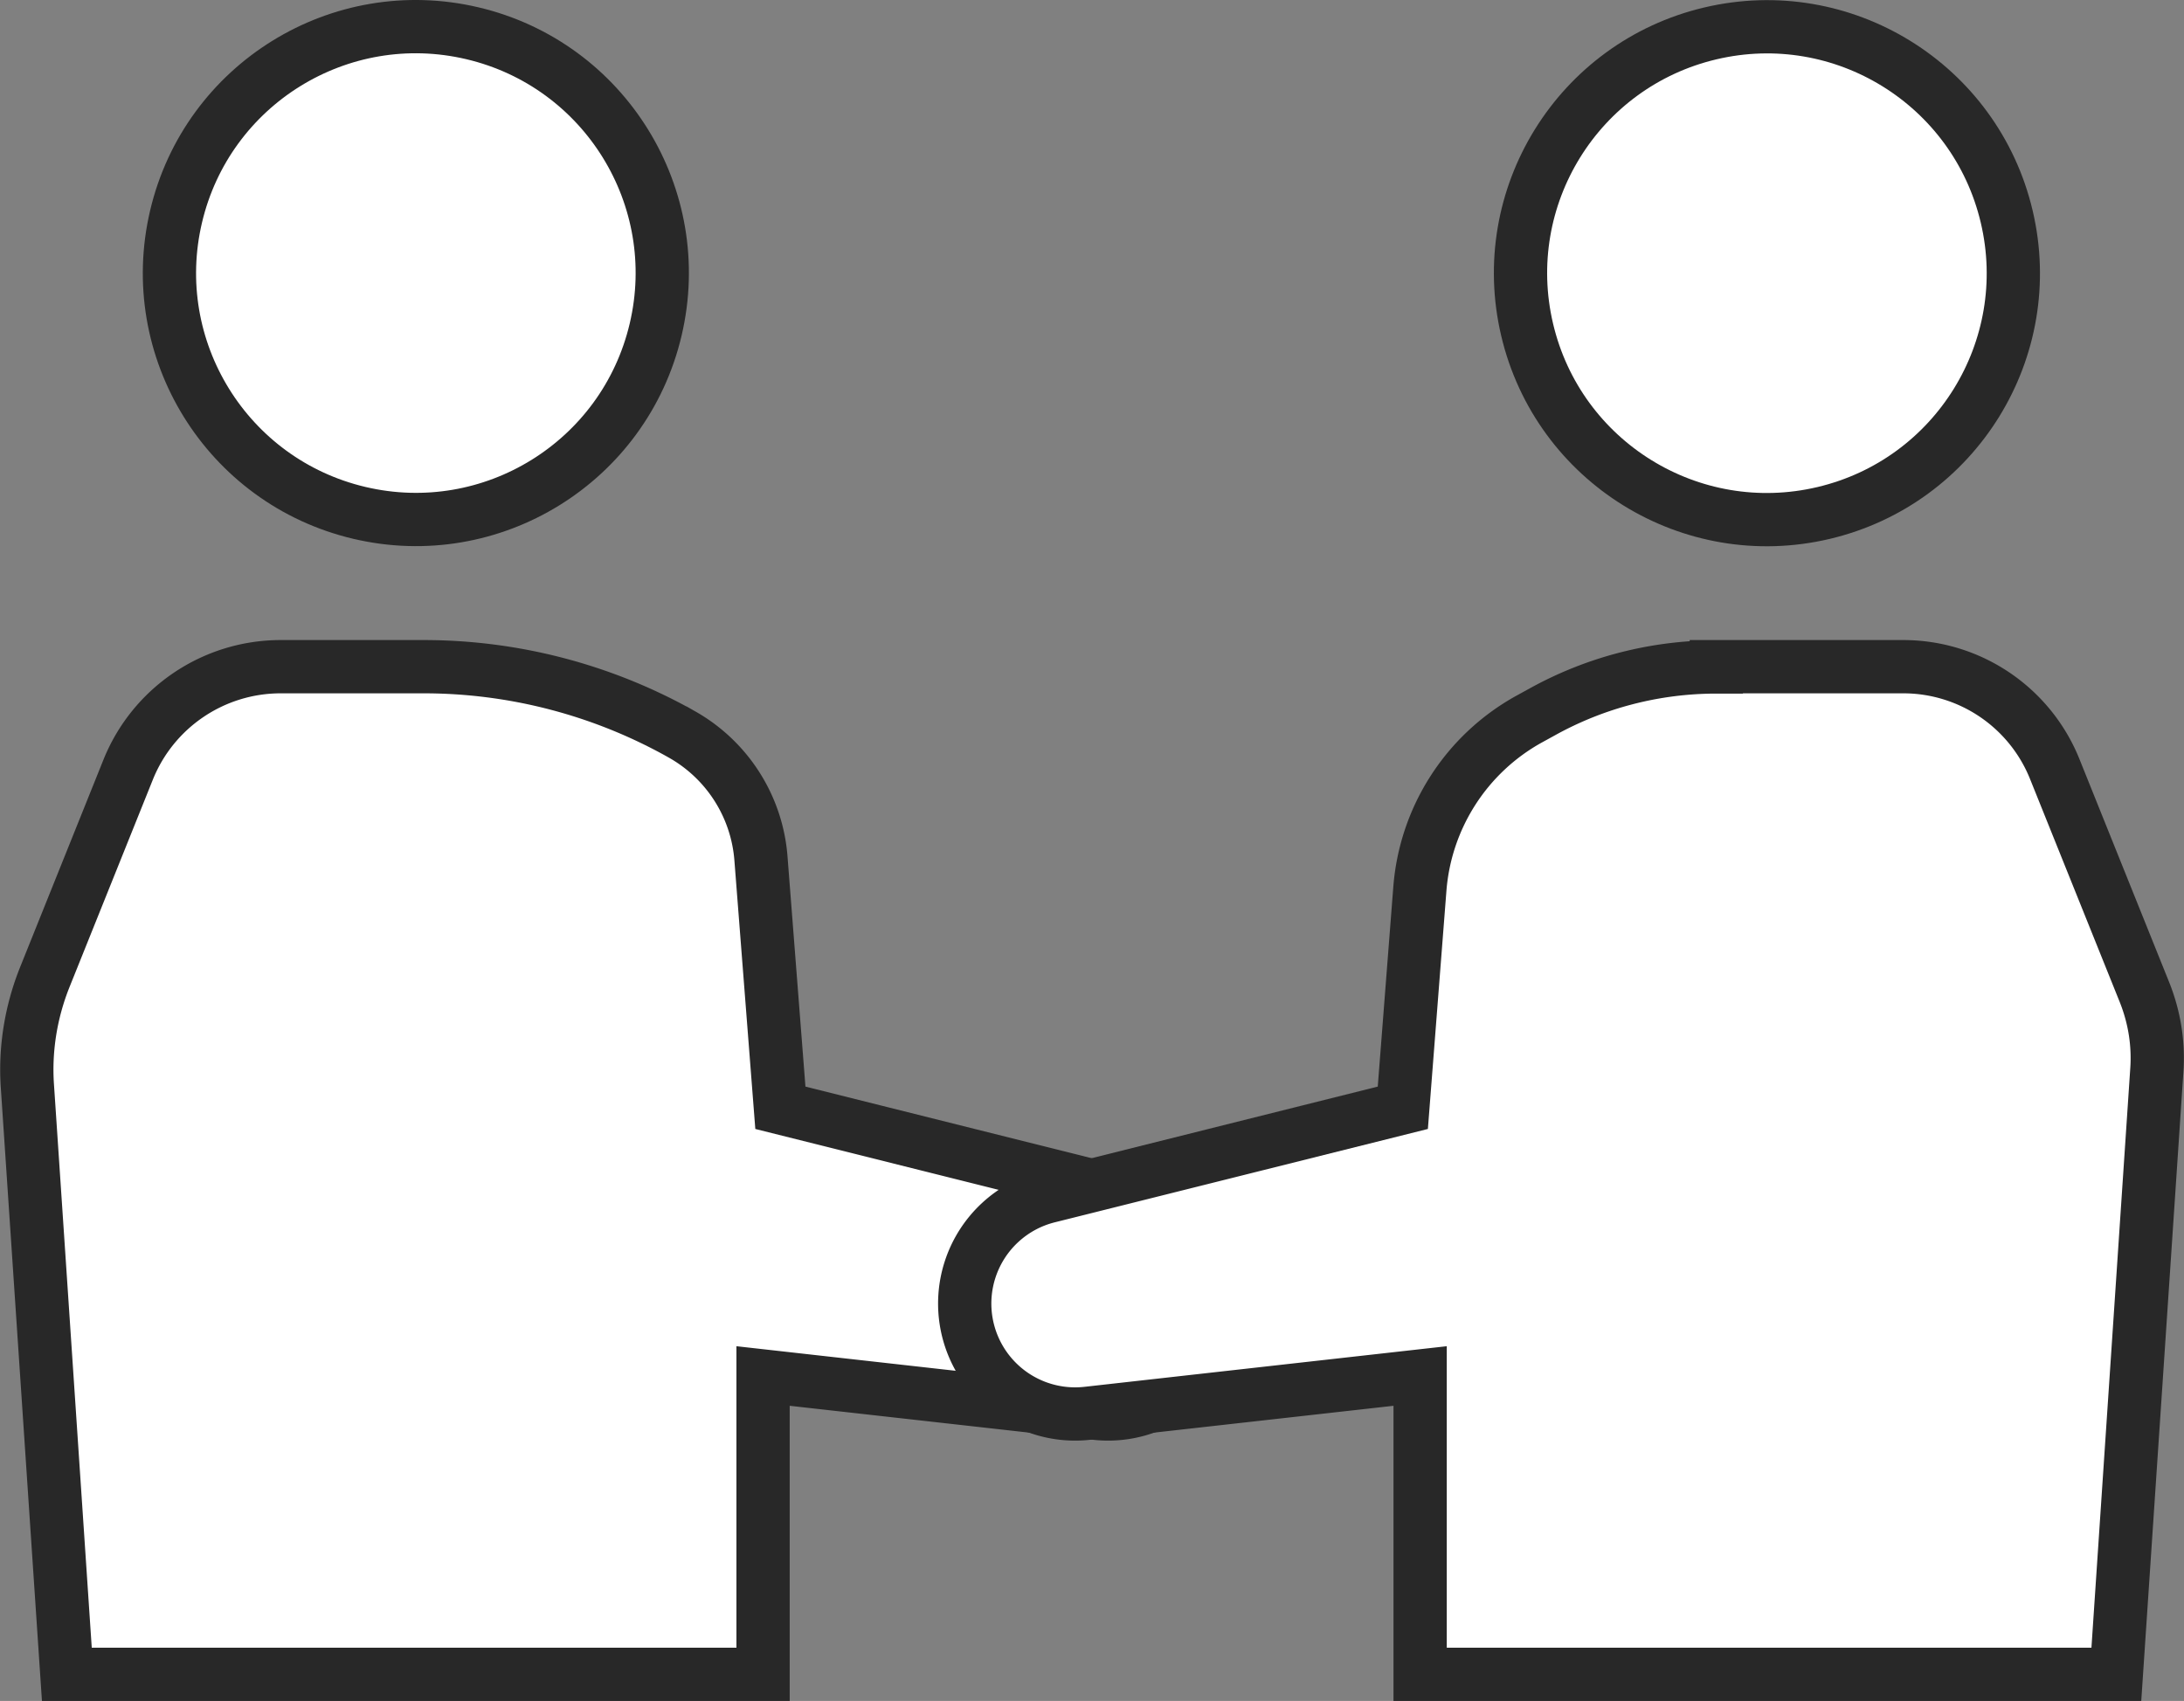
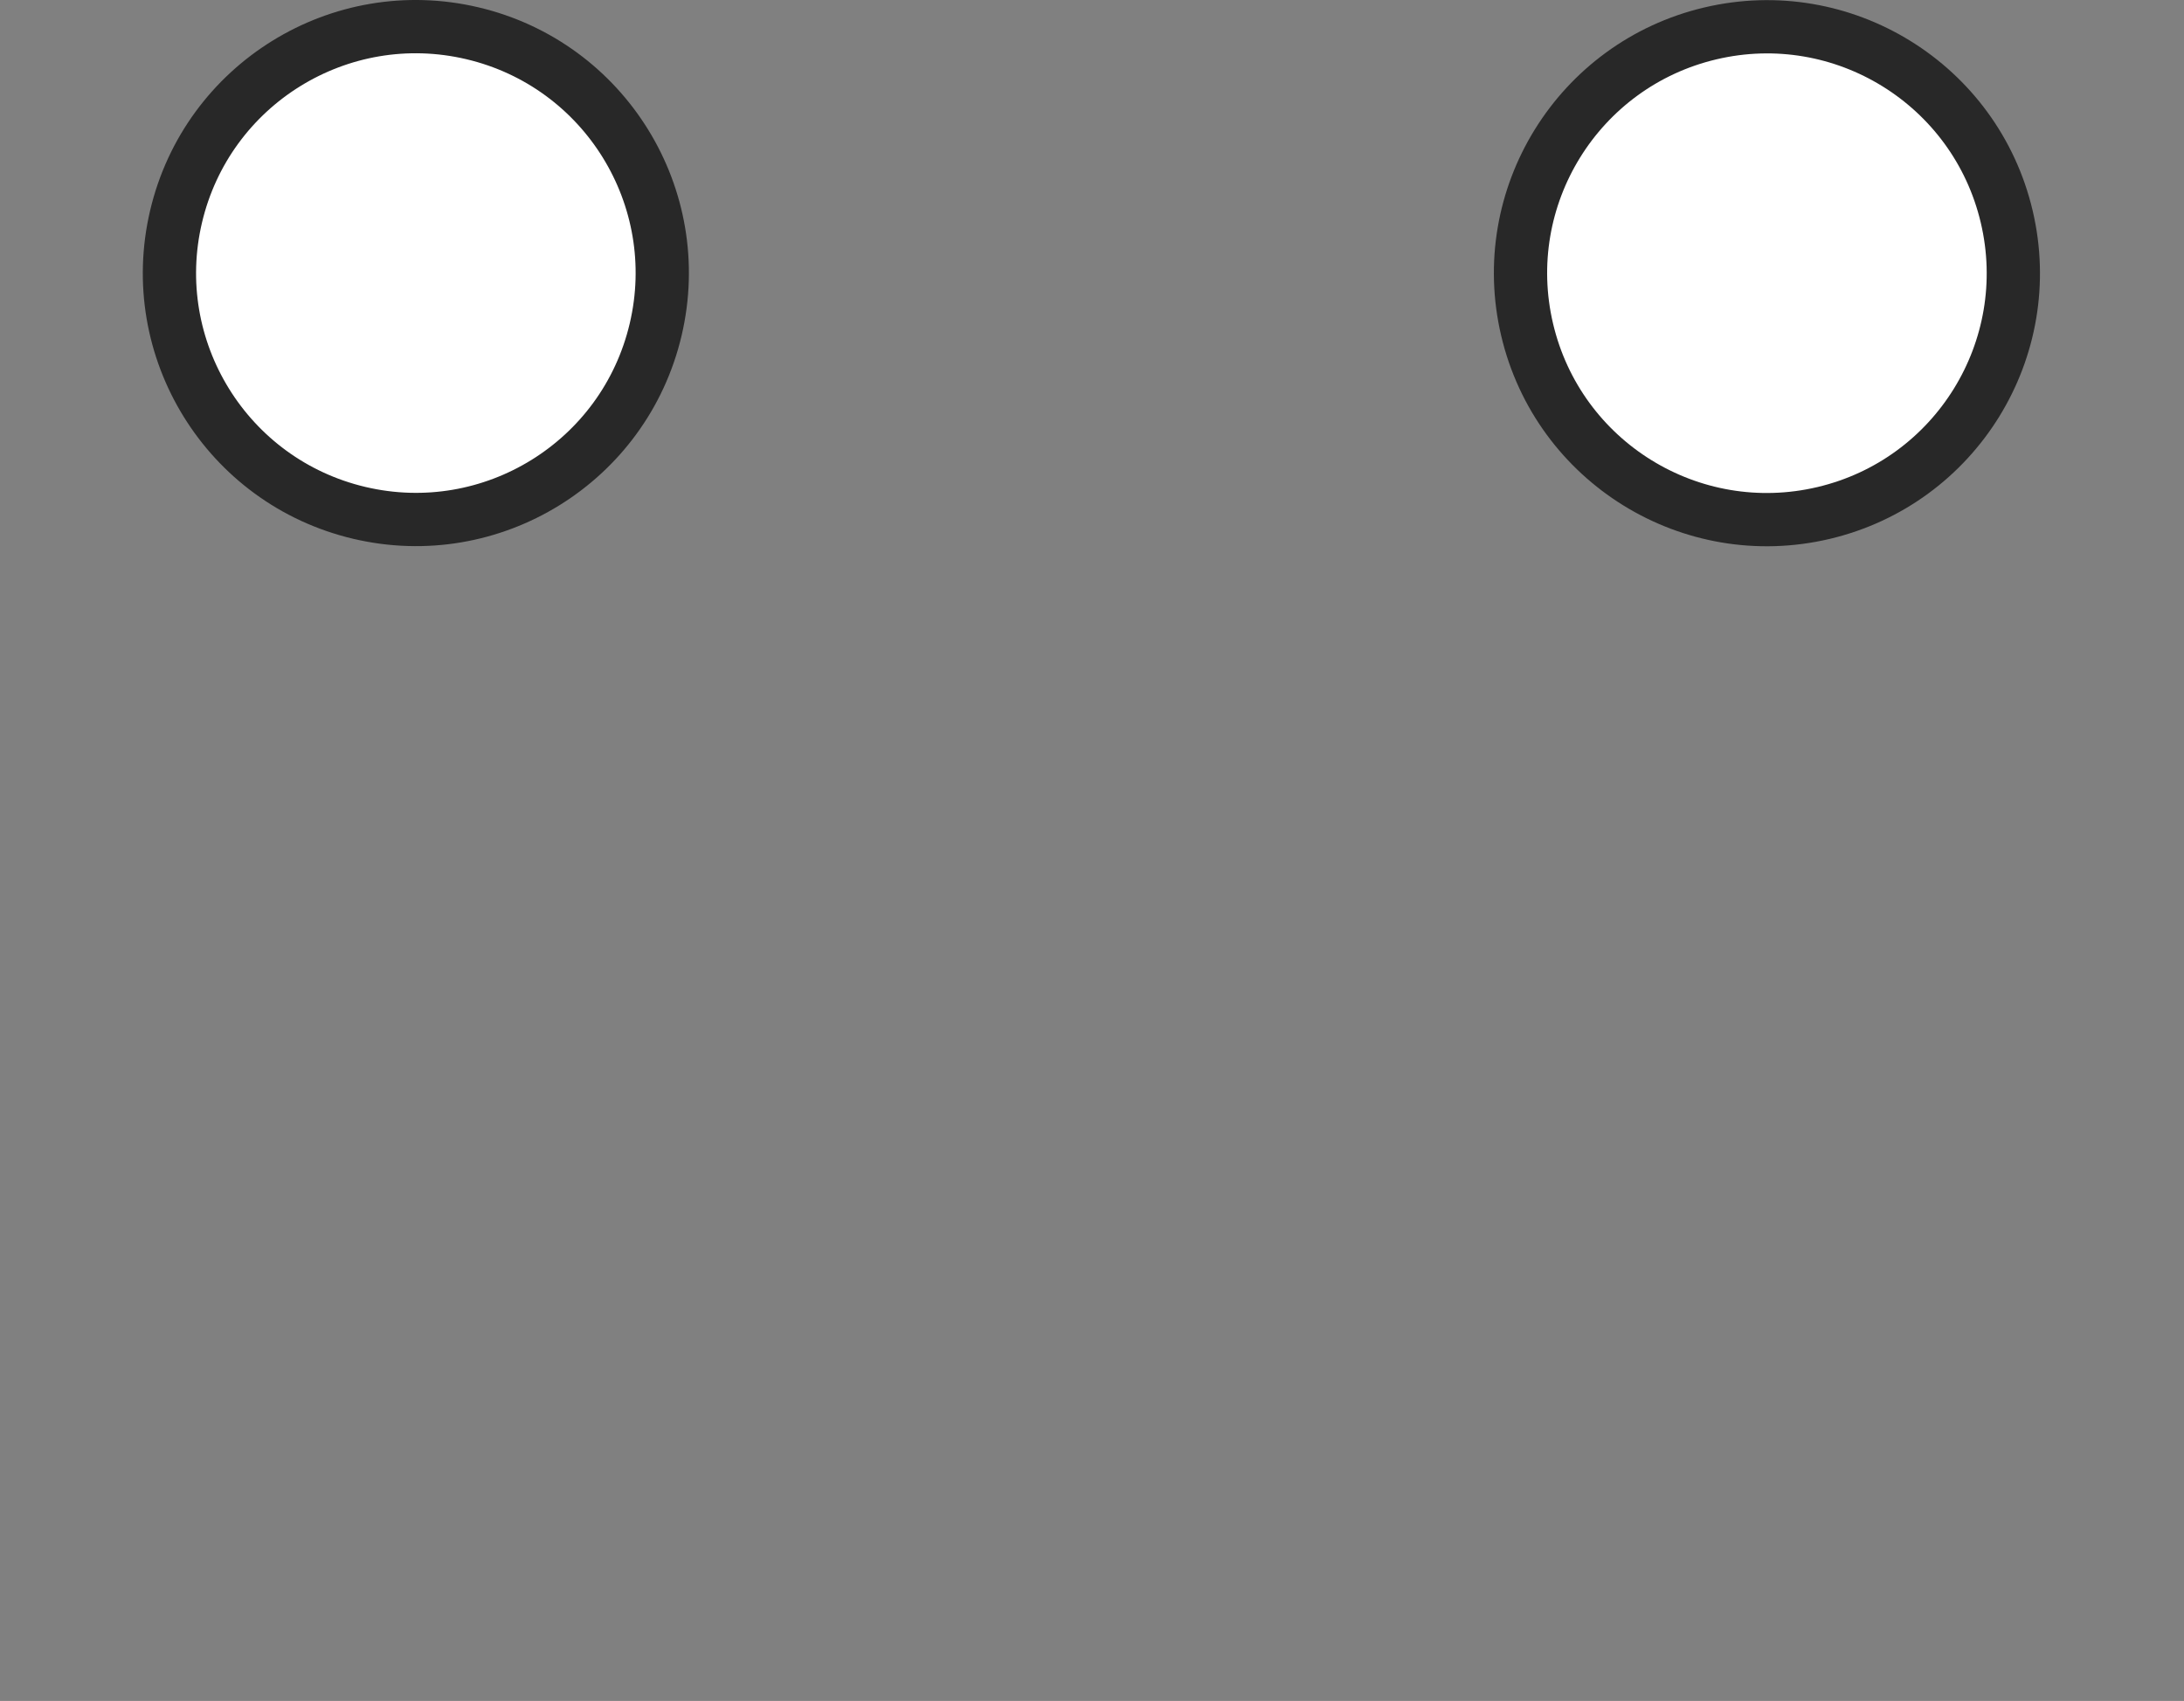
<svg xmlns="http://www.w3.org/2000/svg" id="_レイヤー_2" viewBox="0 0 82 63.86">
  <rect x="0" y="0" width="82" height="63.86" fill="#808080" stroke="none" />
  <defs>
    <style>.cls-1{fill:#fff;stroke:#282828;stroke-miterlimit:10;stroke-width:2px}</style>
  </defs>
  <g id="koko">
    <circle class="cls-1" cx="15.62" cy="10.25" r="9.25" transform="rotate(-76.72 15.618 10.255)" />
-     <path class="cls-1" d="M15.88 25.03h-5.34c-2.52 0-4.79 1.53-5.73 3.87l-3.13 7.79c-.52 1.3-.75 2.71-.65 4.11l1.48 22.06h26.14v-11.2l12.49 1.4a4.145 4.145 0 001.47-8.14L29.3 41.59l-.73-9.37a5.862 5.862 0 00-2.99-4.66l-.07-.04a19.76 19.76 0 00-9.62-2.49z" />
    <circle class="cls-1" cx="66.34" cy="10.25" r="9.25" transform="rotate(-13.28 66.37 10.251)" />
-     <path class="cls-1" d="M64.44 25.03h7.01a6.13 6.13 0 015.7 3.85l3.37 8.38c.37.93.53 1.92.46 2.92l-1.52 22.68H53.32v-11.2l-12.49 1.4a4.145 4.145 0 01-1.47-8.14l13.31-3.33.64-8.22a7.99 7.99 0 014.08-6.36l.51-.28c2-1.11 4.25-1.69 6.54-1.69z" />
  </g>
</svg>